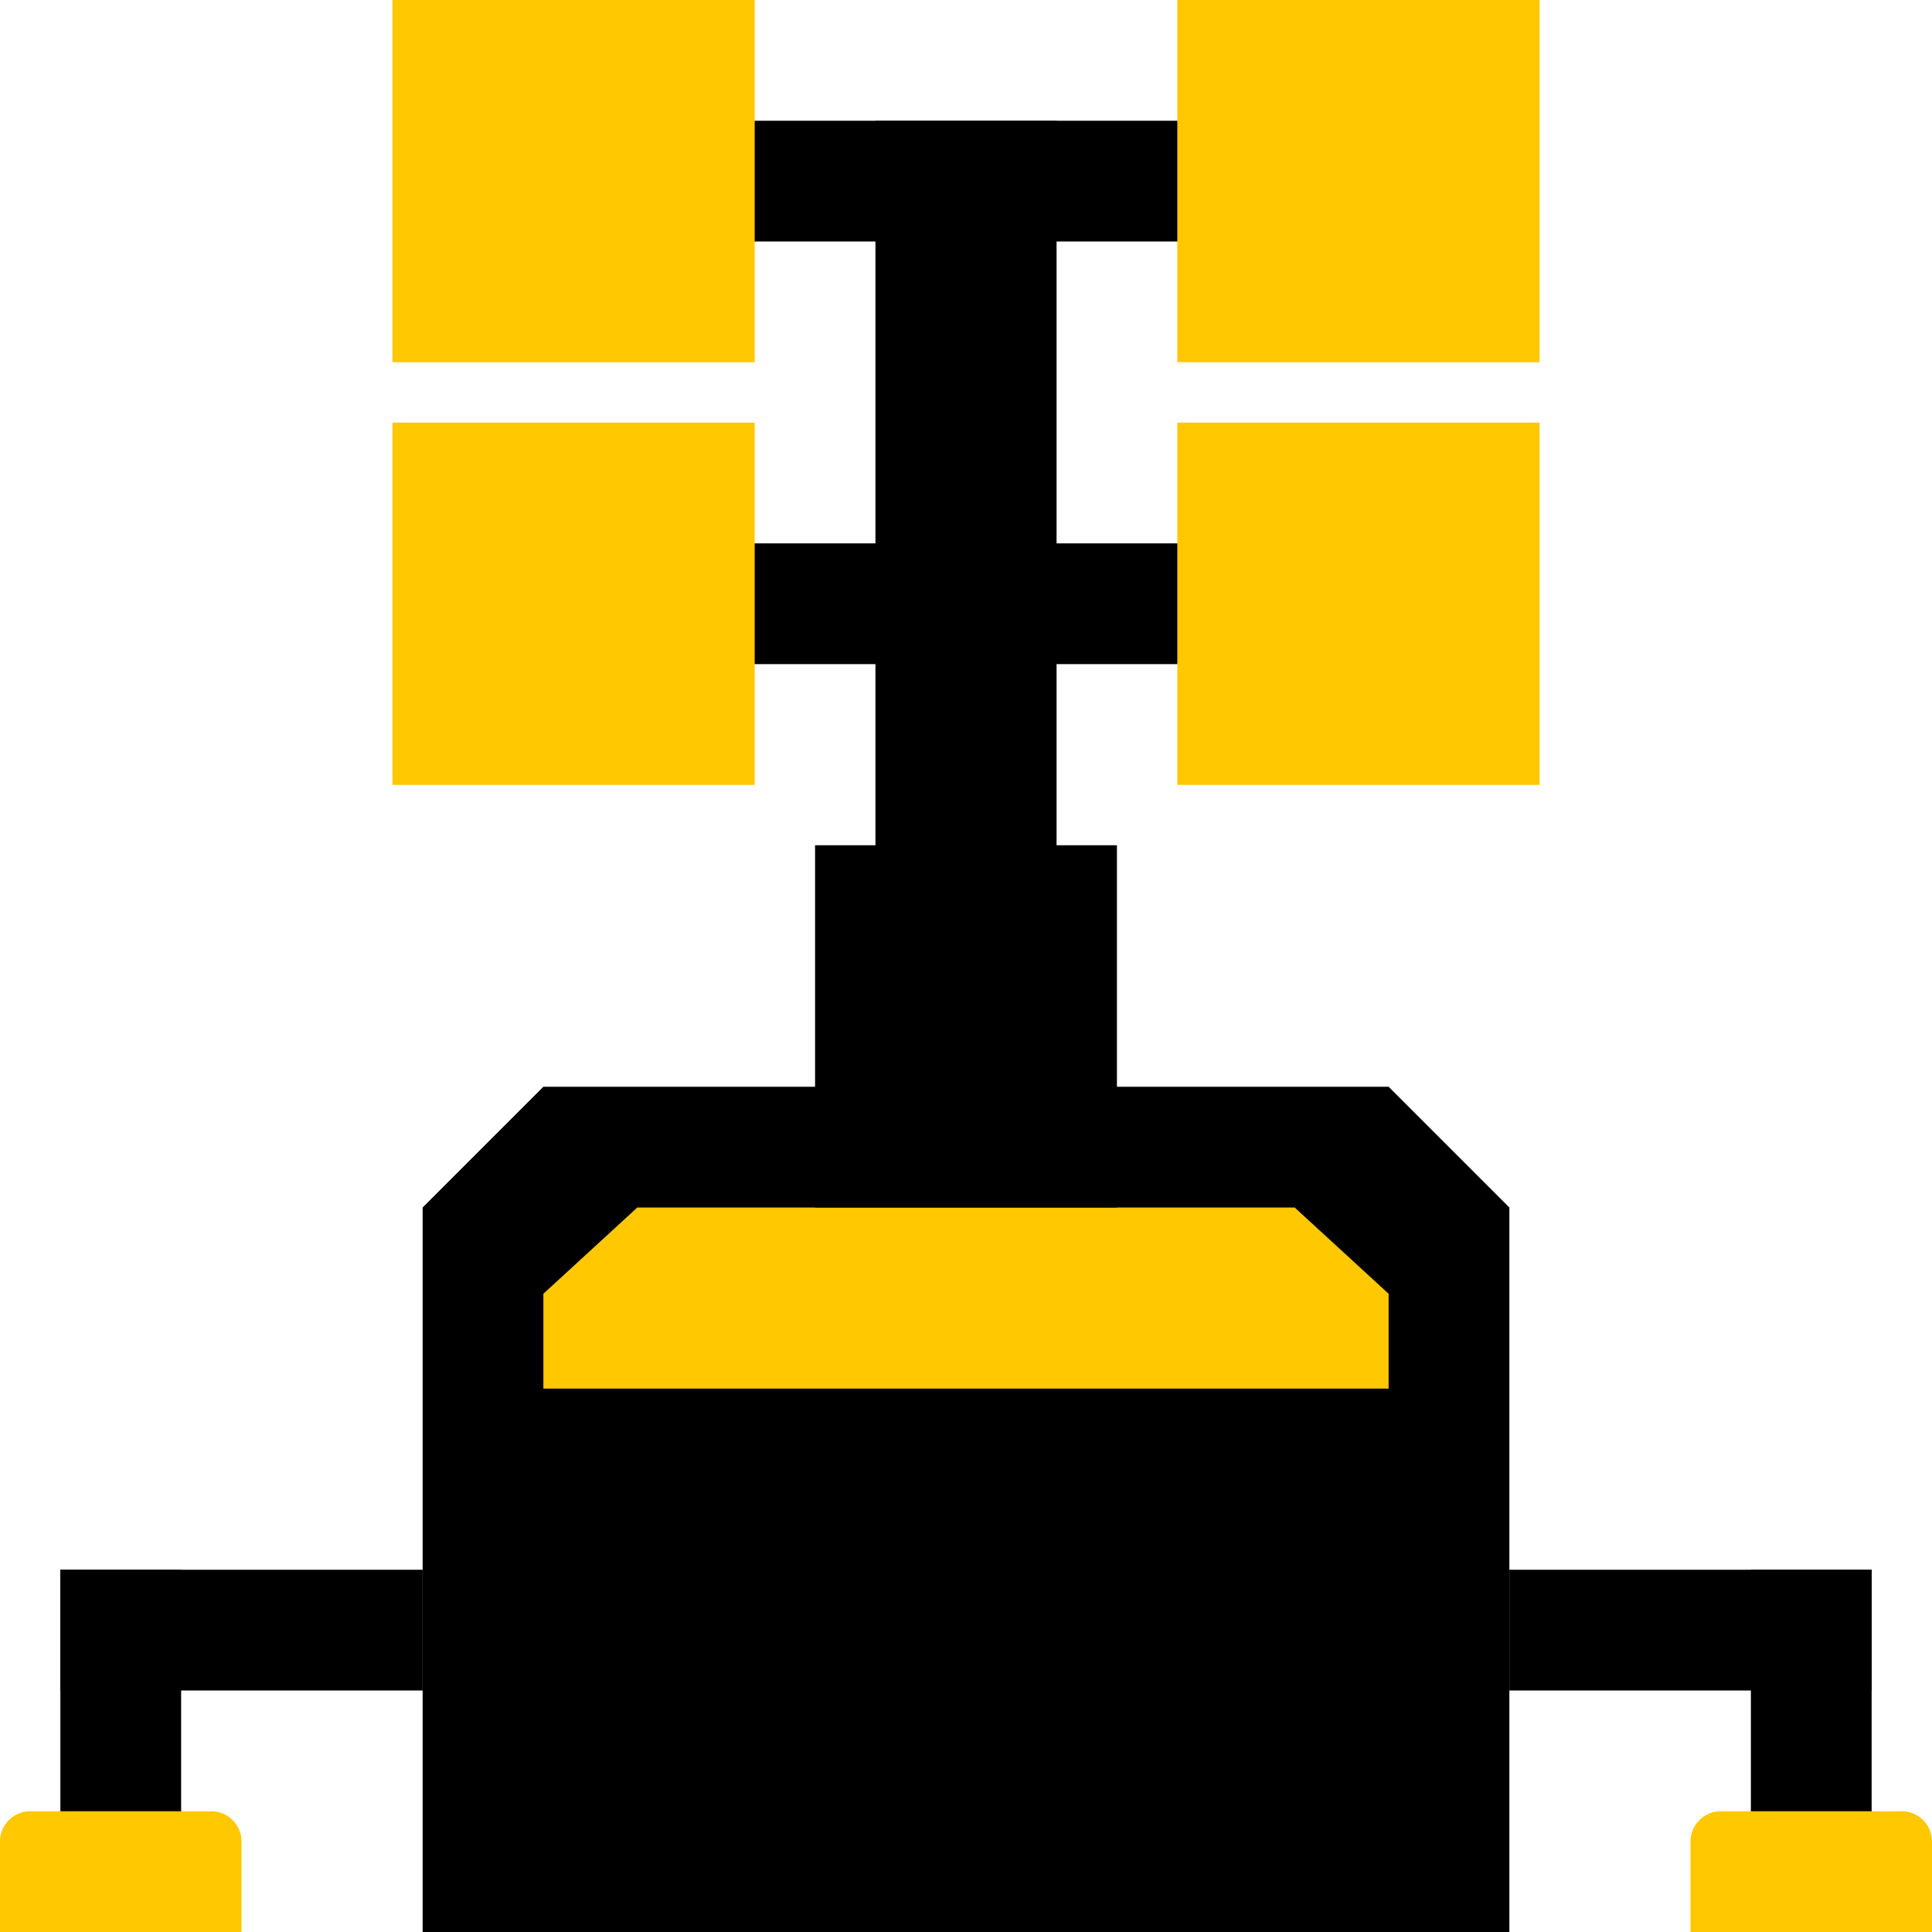
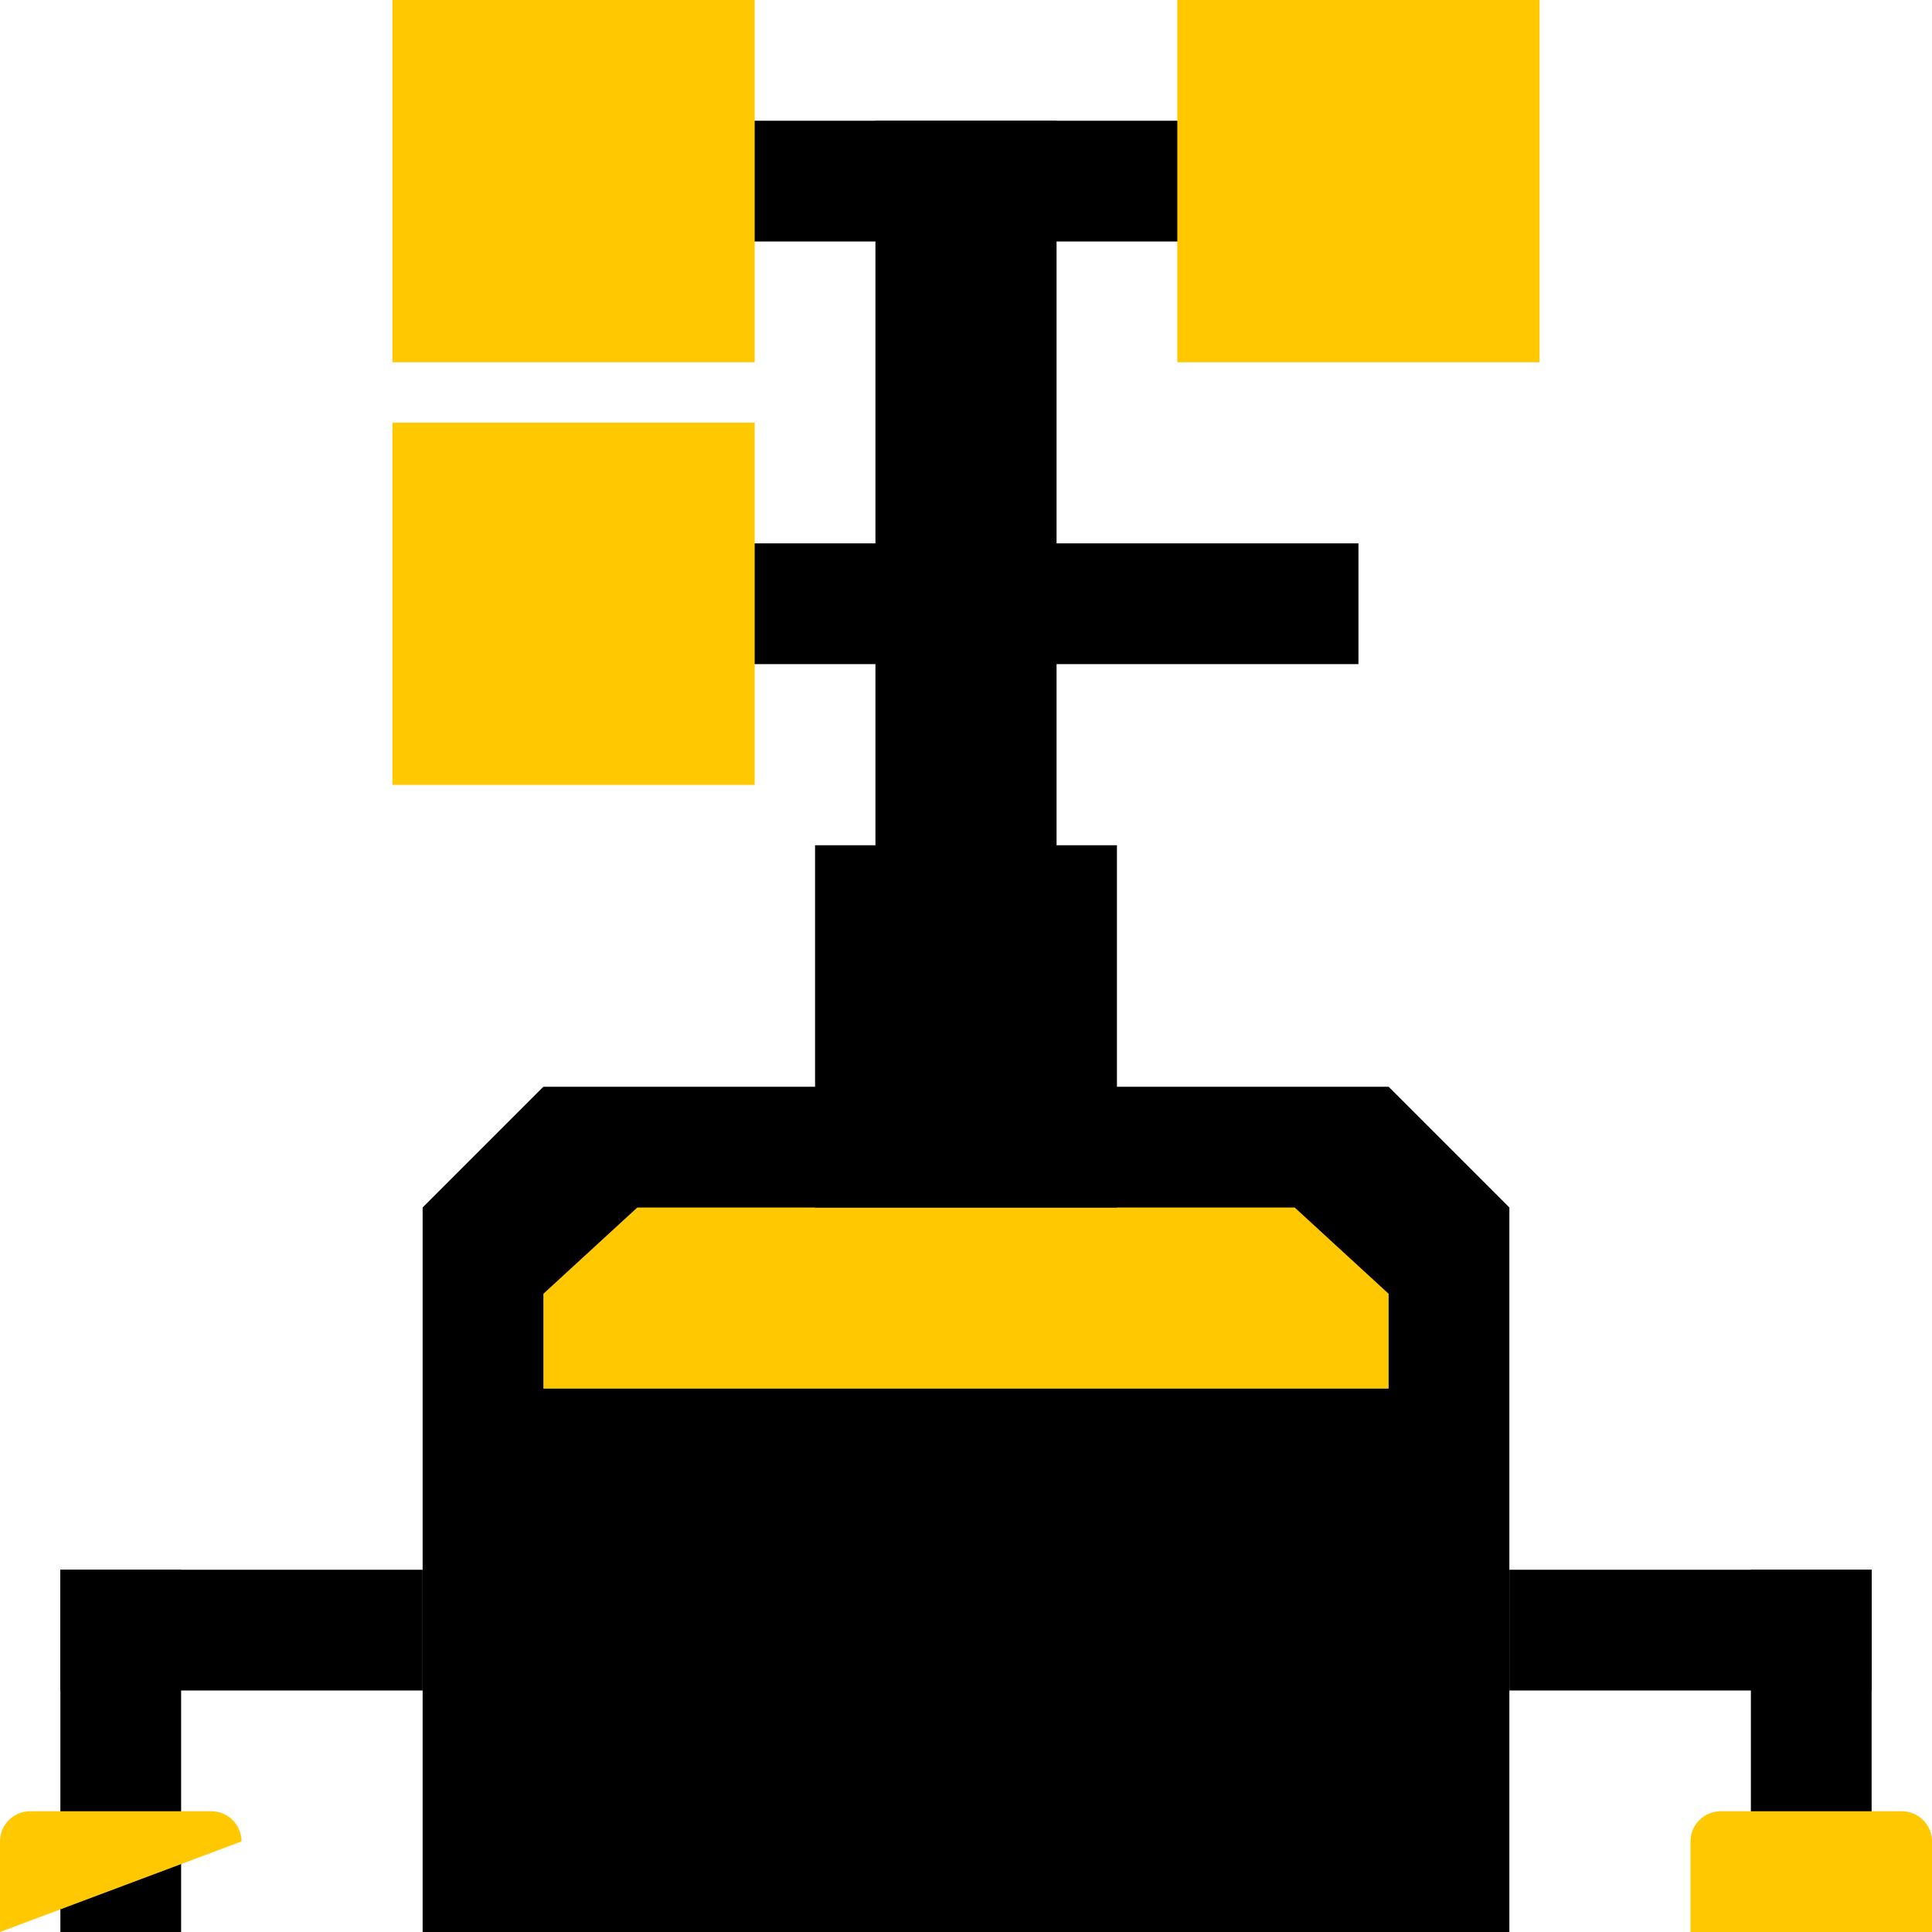
<svg xmlns="http://www.w3.org/2000/svg" width="32" height="32" viewBox="0 0 32 32" fill="none">
  <path d="M7 20L9 18H23L25 20V32H7V20Z" fill="black" />
  <rect x="25" y="26" width="6" height="2" fill="black" />
  <rect x="1" y="26" width="6" height="2" fill="black" />
  <rect x="31" y="26" width="6" height="2" transform="rotate(90 31 26)" fill="black" />
  <rect x="3" y="26" width="6" height="2" transform="rotate(90 3 26)" fill="black" />
  <path d="M31.5 30C31.776 30 32 30.224 32 30.5L32 32L28 32L28 30.5C28 30.224 28.224 30 28.5 30L31.5 30Z" fill="#FFC800" />
-   <path d="M3.5 30C3.776 30 4 30.224 4 30.5L4 32L-8.74228e-08 32L-2.18557e-08 30.5C-9.78512e-09 30.224 0.224 30 0.5 30L3.5 30Z" fill="#FFC800" />
+   <path d="M3.5 30C3.776 30 4 30.224 4 30.5L-8.74228e-08 32L-2.18557e-08 30.5C-9.78512e-09 30.224 0.224 30 0.5 30L3.5 30Z" fill="#FFC800" />
  <path d="M9 21.429L10.556 20H21.444L23 21.429V23H9V21.429Z" fill="#FFC800" />
  <rect x="14.5" y="2" width="3" height="15" fill="black" />
  <rect x="13.5" y="14" width="5" height="6" fill="black" />
  <rect x="22.5" y="2" width="2" height="13" transform="rotate(90 22.5 2)" fill="black" />
  <rect x="22.5" y="9" width="2" height="13" transform="rotate(90 22.5 9)" fill="black" />
  <rect x="6.5" width="6" height="6" fill="#FFC800" />
  <rect x="6.5" y="7" width="6" height="6" fill="#FFC800" />
  <rect x="19.5" width="6" height="6" fill="#FFC800" />
-   <rect x="19.5" y="7" width="6" height="6" fill="#FFC800" />
</svg>